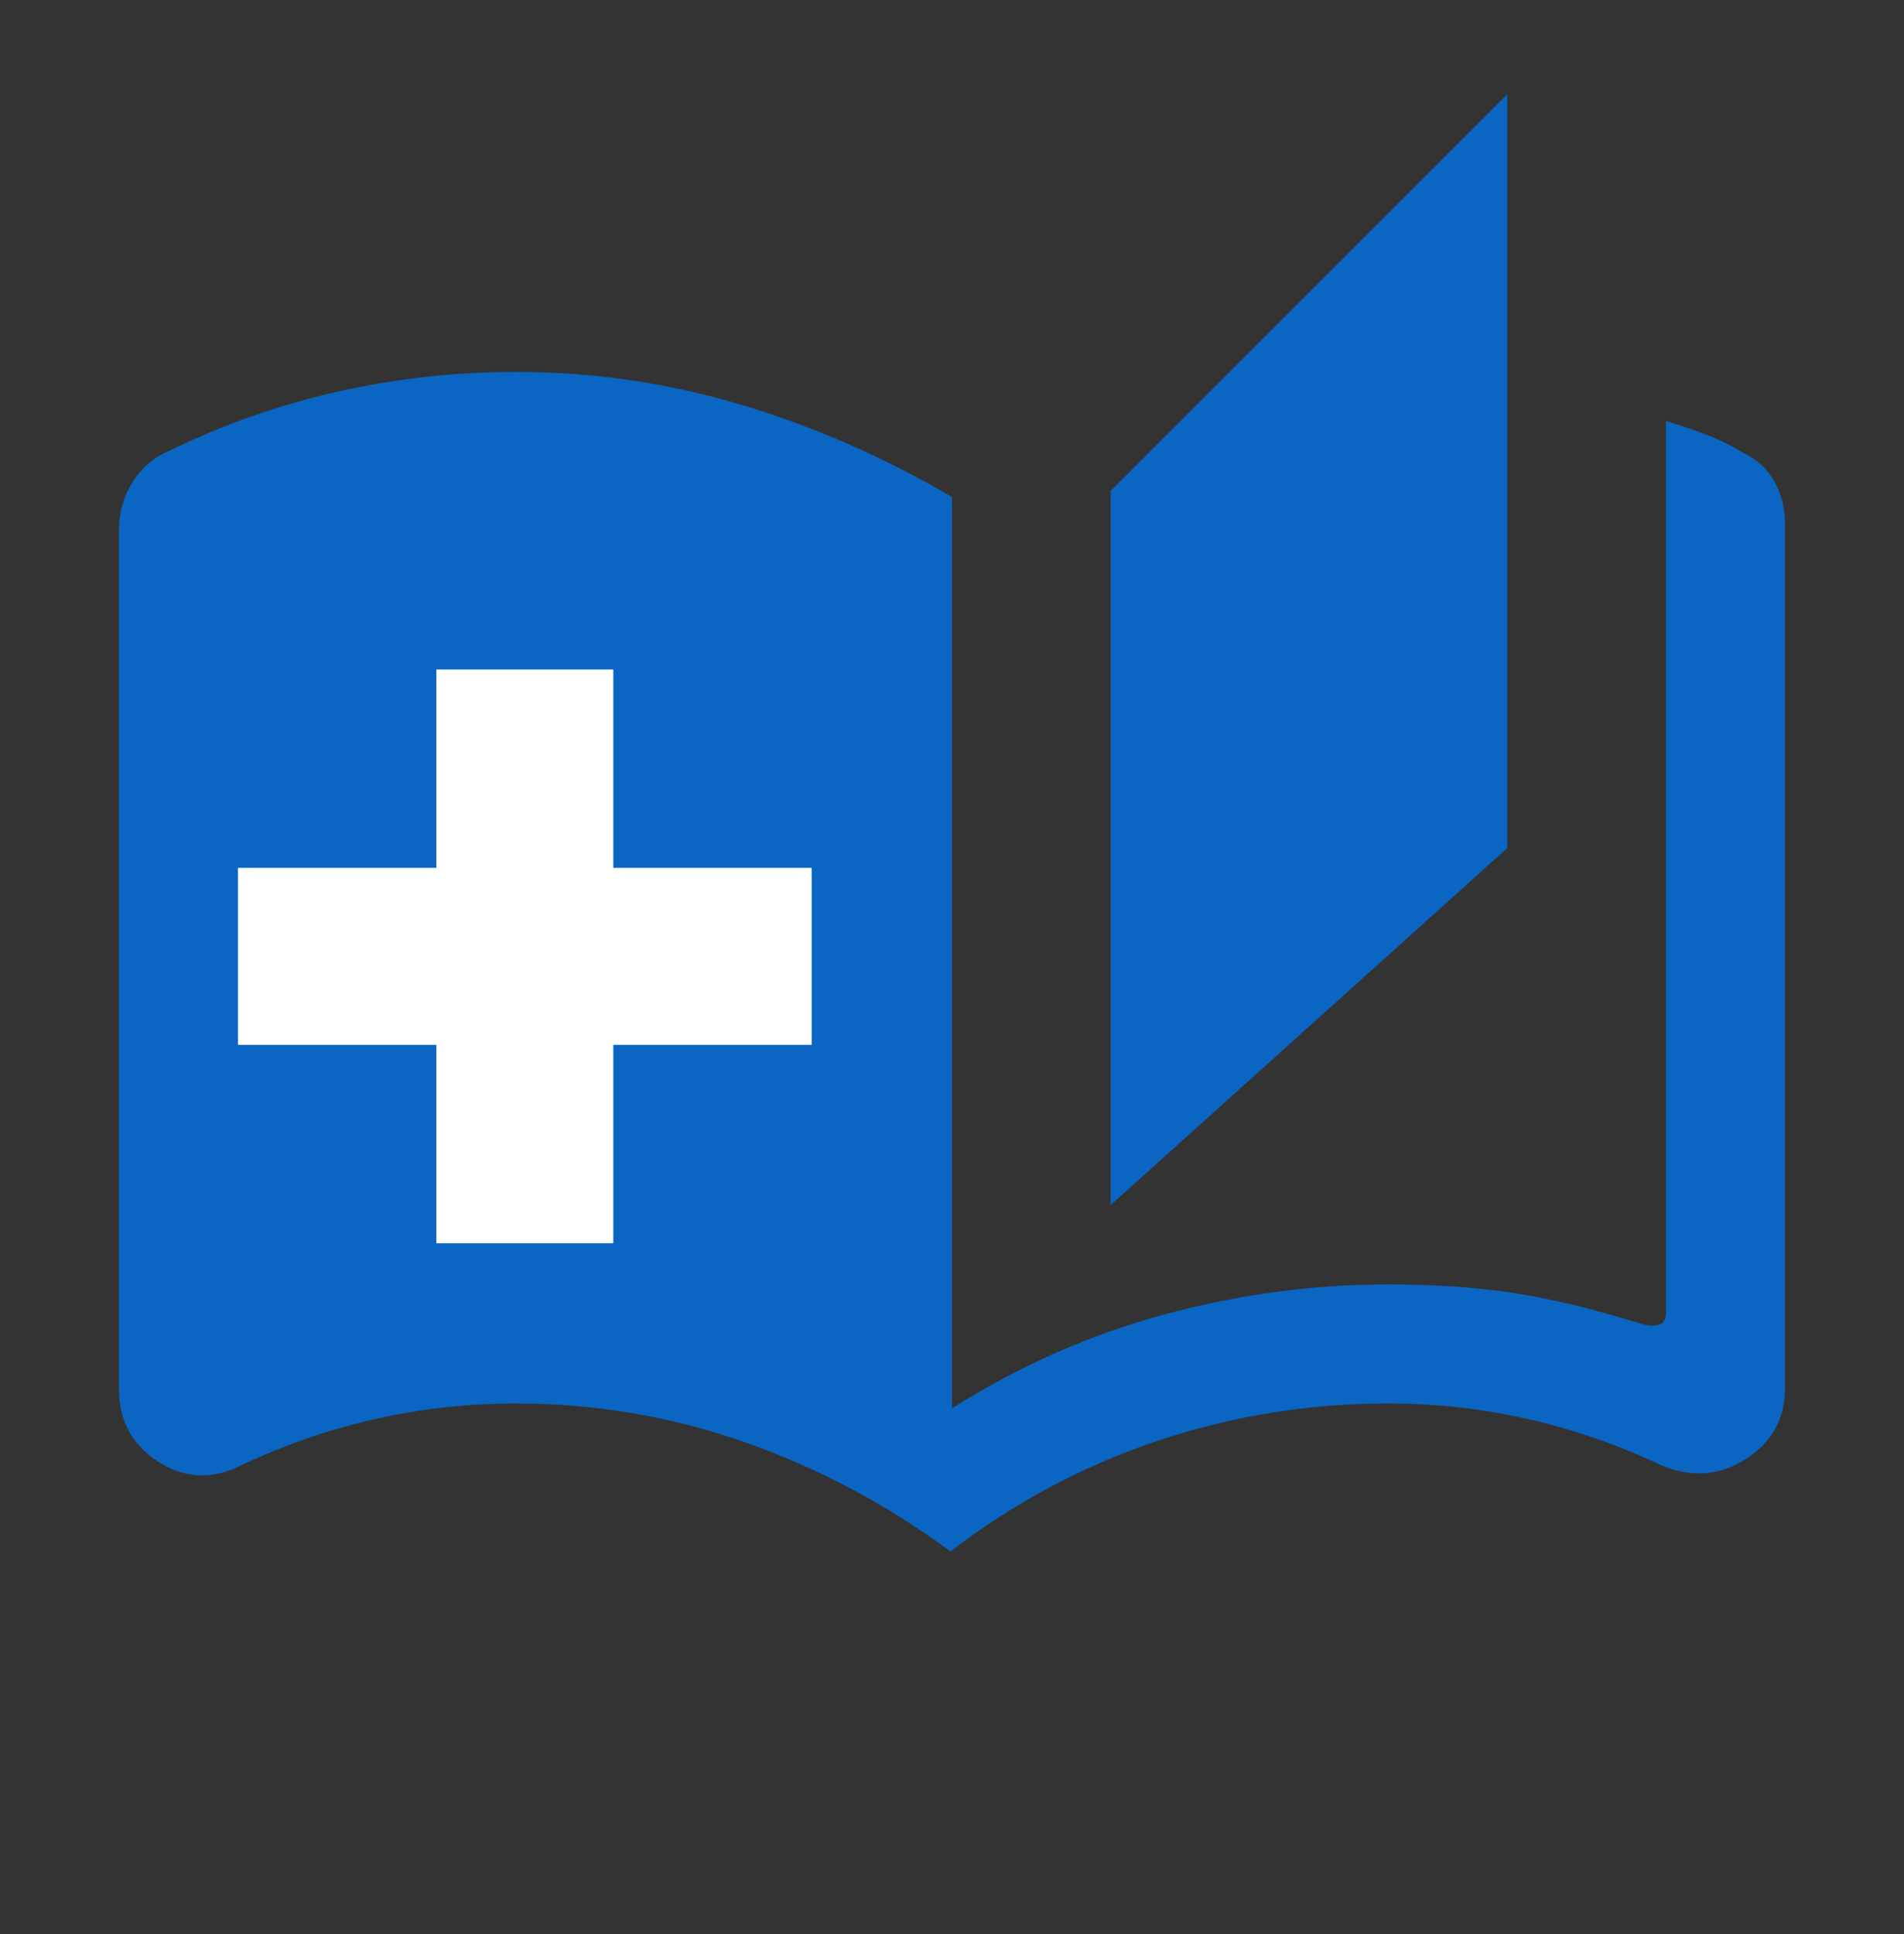
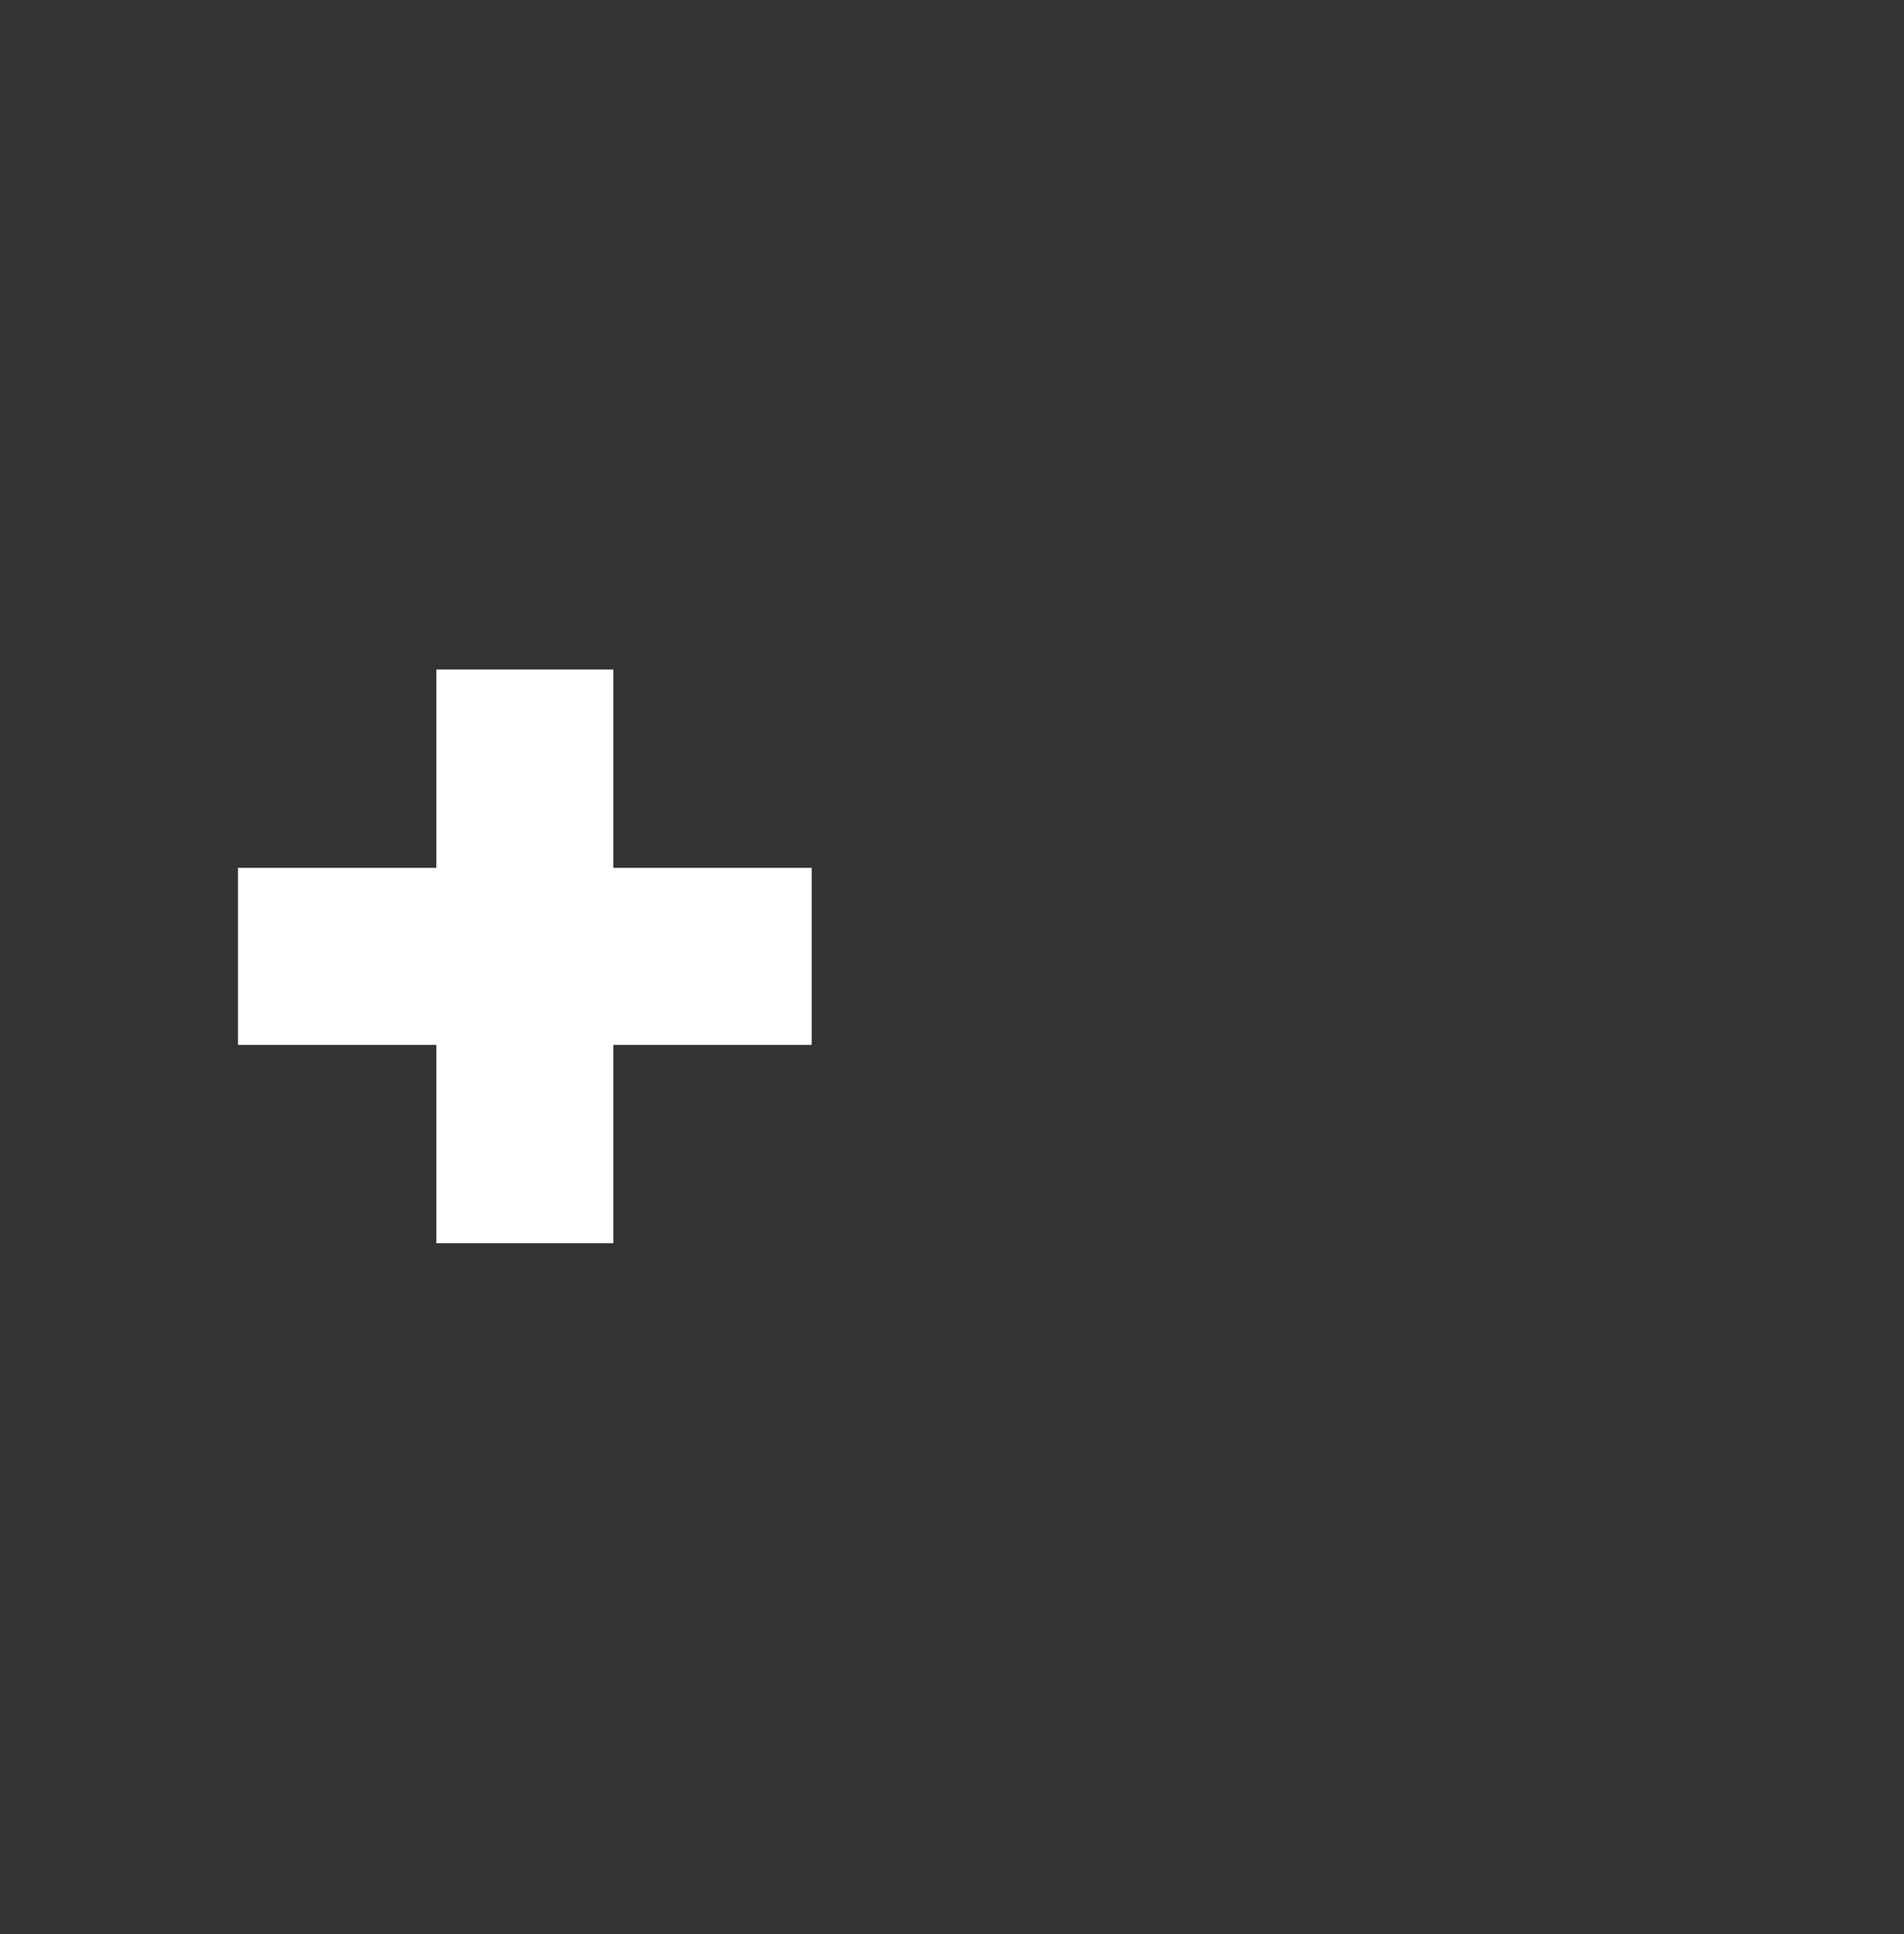
<svg xmlns="http://www.w3.org/2000/svg" width="64" height="65" viewBox="0 0 64 65" fill="none">
  <rect x="0" y="0" width="64" height="65" fill="#333333" stroke="none" />
-   <path d="M31.949 52.141C29.798 50.554 27.487 49.329 25.015 48.464C22.544 47.599 19.983 47.167 17.333 47.167C15.706 47.167 14.108 47.347 12.539 47.707C10.969 48.068 9.456 48.599 8 49.3C7.05 49.737 6.146 49.672 5.287 49.105C4.429 48.538 4 47.734 4 46.695V17.793C4 17.218 4.152 16.687 4.457 16.2C4.761 15.713 5.183 15.358 5.723 15.136C7.528 14.257 9.409 13.598 11.367 13.159C13.324 12.72 15.313 12.5 17.333 12.5C19.928 12.5 22.454 12.867 24.913 13.603C27.371 14.338 29.733 15.372 32 16.705V47.331C34.25 45.908 36.623 44.859 39.121 44.182C41.618 43.505 44.133 43.167 46.667 43.167C48.198 43.167 49.594 43.261 50.854 43.451C52.114 43.641 53.572 43.994 55.231 44.51C55.419 44.562 55.594 44.566 55.757 44.523C55.919 44.48 56 44.339 56 44.1V14.151C56.461 14.288 56.912 14.44 57.351 14.608C57.79 14.775 58.219 14.986 58.636 15.239C59.091 15.461 59.432 15.786 59.659 16.213C59.886 16.64 60 17.098 60 17.587V46.643C60 47.683 59.558 48.482 58.674 49.041C57.79 49.6 56.848 49.669 55.846 49.249C54.407 48.565 52.916 48.047 51.372 47.695C49.828 47.343 48.26 47.167 46.667 47.167C44 47.167 41.414 47.586 38.908 48.425C36.402 49.265 34.082 50.503 31.949 52.141ZM37.333 40.5V16.5L50.667 3.167V28.5L37.333 40.5Z" fill="#0A66C2" />
  <path d="M20.616 41.783H14.667V35.116H8V29.167H14.667V22.5H20.616V29.167H27.283V35.116H20.616V41.783Z" fill="white" />
</svg>